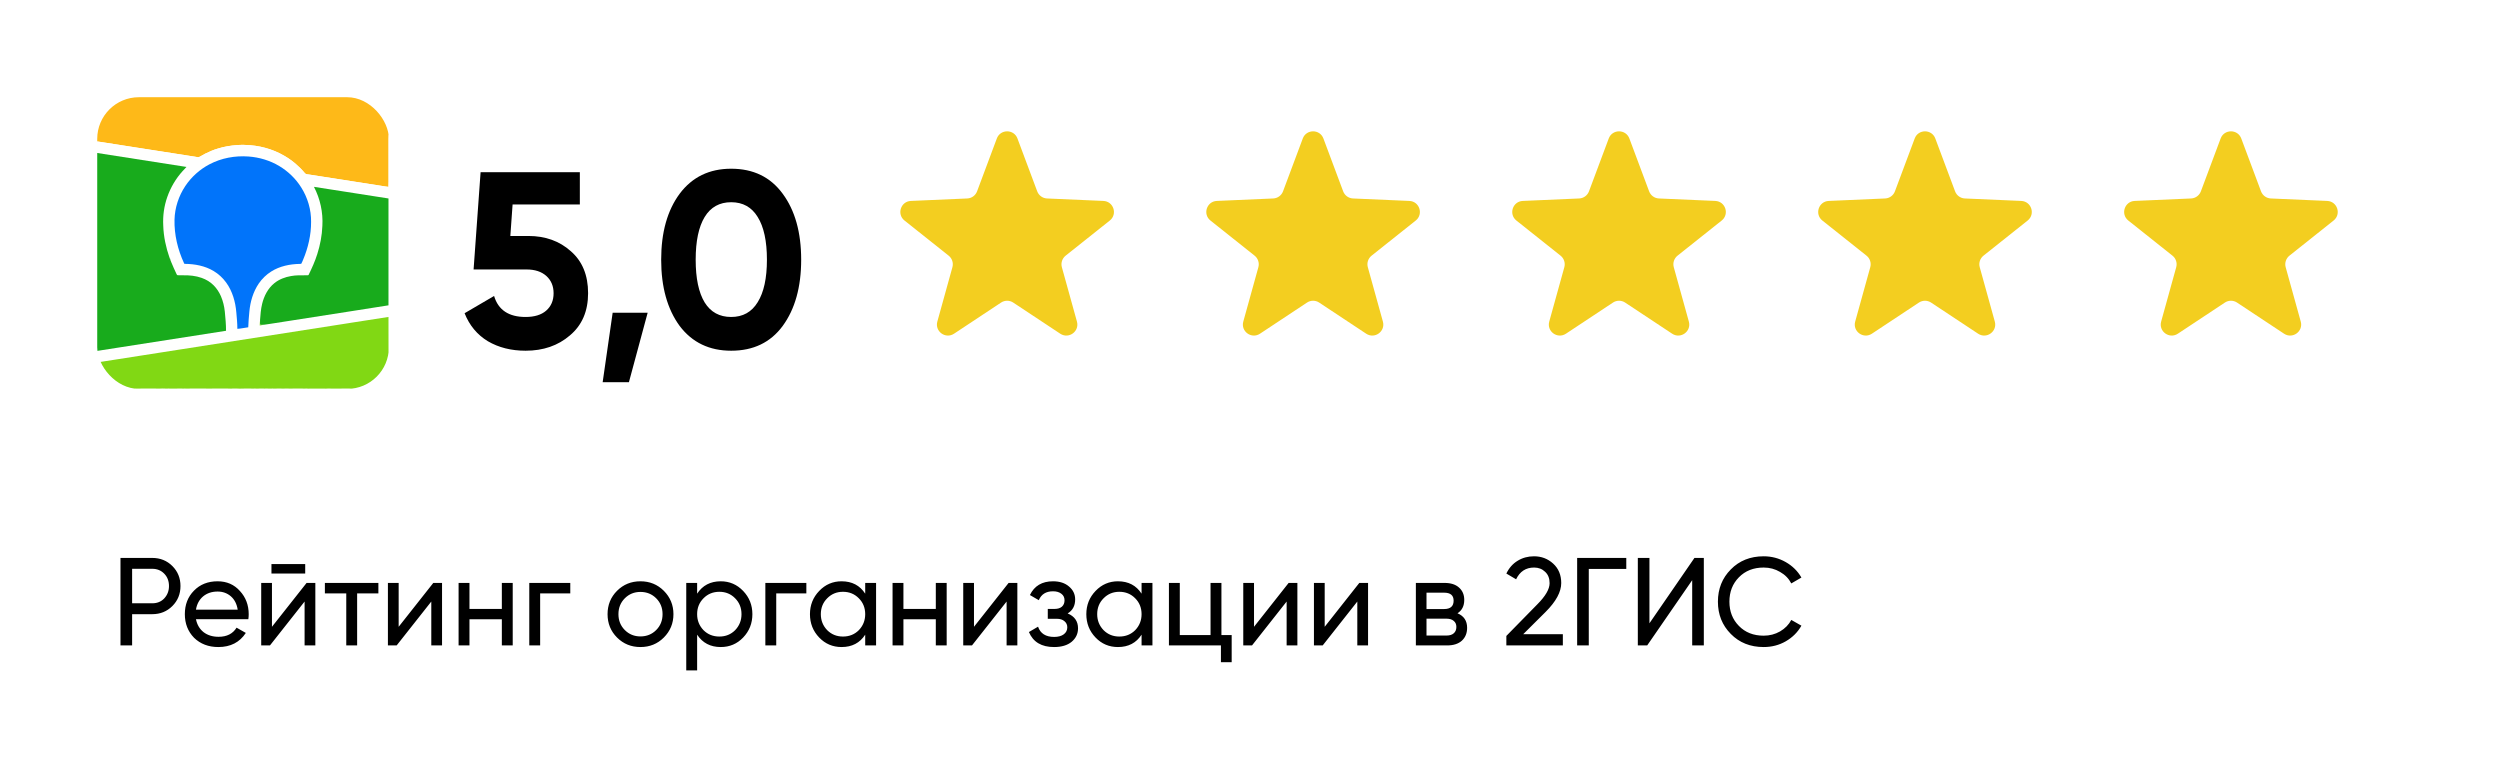
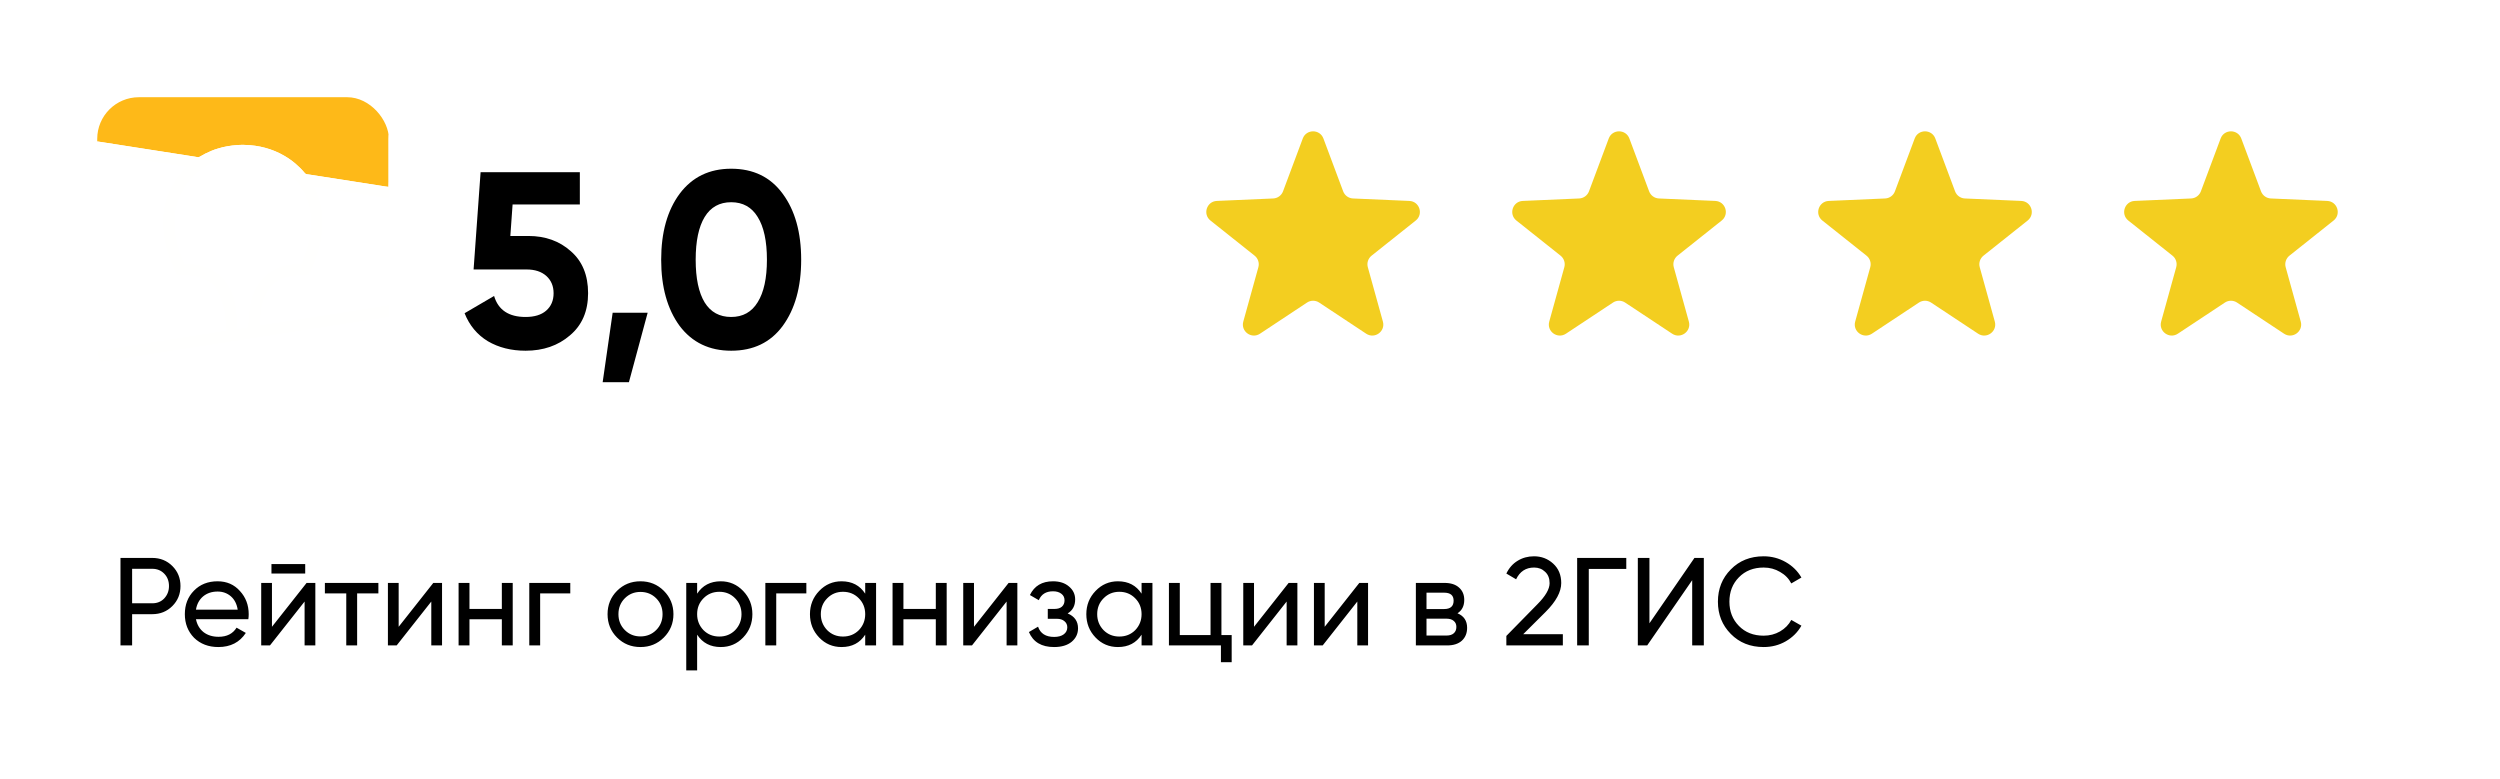
<svg xmlns="http://www.w3.org/2000/svg" width="170" height="53" viewBox="0 0 170 53" fill="none">
  <rect width="170" height="53" fill="white" />
-   <path d="M67.784 9.417C68.027 8.769 68.945 8.769 69.187 9.417L70.53 13.01C70.636 13.291 70.899 13.483 71.199 13.496L75.031 13.663C75.723 13.694 76.007 14.566 75.465 14.997L72.463 17.385C72.228 17.572 72.127 17.882 72.207 18.171L73.232 21.867C73.417 22.535 72.675 23.074 72.097 22.692L68.899 20.575C68.648 20.409 68.323 20.409 68.072 20.575L64.874 22.692C64.296 23.074 63.554 22.535 63.739 21.867L64.764 18.171C64.844 17.882 64.744 17.572 64.509 17.385L61.507 14.997C60.965 14.566 61.248 13.694 61.941 13.663L65.772 13.496C66.073 13.483 66.336 13.291 66.441 13.01L67.784 9.417Z" fill="#F3CE20" />
  <path d="M88.589 9.417C88.832 8.769 89.749 8.769 89.992 9.417L91.335 13.01C91.44 13.291 91.704 13.483 92.004 13.496L95.836 13.663C96.528 13.694 96.811 14.566 96.269 14.997L93.268 17.385C93.032 17.572 92.932 17.882 93.012 18.171L94.037 21.867C94.222 22.535 93.48 23.074 92.902 22.692L89.704 20.575C89.453 20.409 89.128 20.409 88.877 20.575L85.679 22.692C85.101 23.074 84.359 22.535 84.544 21.867L85.569 18.171C85.649 17.882 85.549 17.572 85.313 17.385L82.312 14.997C81.77 14.566 82.053 13.694 82.745 13.663L86.577 13.496C86.877 13.483 87.141 13.291 87.246 13.01L88.589 9.417Z" fill="#F3CE20" />
  <path d="M109.394 9.417C109.636 8.769 110.554 8.769 110.797 9.417L112.14 13.01C112.245 13.291 112.508 13.483 112.809 13.496L116.64 13.663C117.332 13.694 117.616 14.566 117.074 14.997L114.072 17.385C113.837 17.572 113.737 17.882 113.817 18.171L114.842 21.867C115.027 22.535 114.285 23.074 113.707 22.692L110.509 20.575C110.258 20.409 109.933 20.409 109.682 20.575L106.484 22.692C105.906 23.074 105.164 22.535 105.349 21.867L106.374 18.171C106.454 17.882 106.353 17.572 106.118 17.385L103.116 14.997C102.574 14.566 102.858 13.694 103.55 13.663L107.382 13.496C107.682 13.483 107.945 13.291 108.051 13.01L109.394 9.417Z" fill="#F3CE20" />
  <path d="M130.199 9.417C130.441 8.769 131.359 8.769 131.601 9.417L132.945 13.01C133.05 13.291 133.313 13.483 133.613 13.496L137.445 13.663C138.137 13.694 138.421 14.566 137.879 14.997L134.877 17.385C134.642 17.572 134.541 17.882 134.622 18.171L135.647 21.867C135.832 22.535 135.089 23.074 134.512 22.692L131.313 20.575C131.063 20.409 130.737 20.409 130.487 20.575L127.288 22.692C126.711 23.074 125.968 22.535 126.153 21.867L127.178 18.171C127.259 17.882 127.158 17.572 126.923 17.385L123.921 14.997C123.379 14.566 123.663 13.694 124.355 13.663L128.187 13.496C128.487 13.483 128.75 13.291 128.855 13.01L130.199 9.417Z" fill="#F3CE20" />
  <path d="M151.003 9.417C151.246 8.769 152.164 8.769 152.406 9.417L153.749 13.01C153.855 13.291 154.118 13.483 154.418 13.496L158.25 13.663C158.942 13.694 159.225 14.566 158.683 14.997L155.682 17.385C155.447 17.572 155.346 17.882 155.426 18.171L156.451 21.867C156.636 22.535 155.894 23.074 155.316 22.692L152.118 20.575C151.867 20.409 151.542 20.409 151.291 20.575L148.093 22.692C147.515 23.074 146.773 22.535 146.958 21.867L147.983 18.171C148.063 17.882 147.963 17.572 147.728 17.385L144.726 14.997C144.184 14.566 144.468 13.694 145.159 13.663L148.991 13.496C149.292 13.483 149.555 13.291 149.66 13.01L151.003 9.417Z" fill="#F3CE20" />
  <path d="M8.193 37.939H10.352C10.896 37.939 11.352 38.123 11.721 38.491C12.089 38.859 12.273 39.313 12.273 39.851C12.273 40.389 12.089 40.843 11.721 41.211C11.352 41.58 10.896 41.764 10.352 41.764H8.984V43.889H8.193V37.939ZM8.984 41.024H10.352C10.686 41.024 10.958 40.914 11.168 40.693C11.383 40.46 11.491 40.18 11.491 39.851C11.491 39.511 11.383 39.231 11.168 39.01C10.953 38.789 10.681 38.678 10.352 38.678H8.984V41.024ZM16.887 42.104H13.325C13.399 42.478 13.572 42.772 13.844 42.988C14.116 43.197 14.456 43.302 14.864 43.302C15.425 43.302 15.832 43.095 16.087 42.682L16.716 43.039C16.297 43.679 15.674 43.999 14.847 43.999C14.178 43.999 13.628 43.789 13.197 43.37C12.778 42.94 12.569 42.404 12.569 41.764C12.569 41.118 12.775 40.585 13.189 40.166C13.603 39.741 14.138 39.528 14.796 39.528C15.419 39.528 15.926 39.749 16.317 40.191C16.714 40.622 16.912 41.149 16.912 41.772C16.912 41.88 16.904 41.99 16.887 42.104ZM14.796 40.225C14.405 40.225 14.076 40.336 13.809 40.557C13.549 40.778 13.387 41.078 13.325 41.458H16.164C16.102 41.067 15.946 40.764 15.697 40.548C15.447 40.333 15.147 40.225 14.796 40.225ZM20.754 39.001H18.459V38.355H20.754V39.001ZM18.493 42.622L20.848 39.639H21.443V43.889H20.712V40.905L18.357 43.889H17.762V39.639H18.493V42.622ZM22.092 39.639H25.73V40.353H24.285V43.889H23.546V40.353H22.092V39.639ZM27.109 42.622L29.464 39.639H30.059V43.889H29.328V40.905L26.973 43.889H26.378V39.639H27.109V42.622ZM34.125 41.407V39.639H34.865V43.889H34.125V42.112H31.924V43.889H31.184V39.639H31.924V41.407H34.125ZM35.991 39.639H38.779V40.353H36.73V43.889H35.991V39.639ZM45.139 43.353C44.708 43.784 44.179 43.999 43.55 43.999C42.921 43.999 42.391 43.784 41.96 43.353C41.529 42.922 41.314 42.393 41.314 41.764C41.314 41.135 41.529 40.605 41.96 40.174C42.391 39.743 42.921 39.528 43.55 39.528C44.179 39.528 44.708 39.743 45.139 40.174C45.575 40.611 45.794 41.14 45.794 41.764C45.794 42.387 45.575 42.917 45.139 43.353ZM43.55 43.277C43.975 43.277 44.332 43.132 44.621 42.843C44.91 42.554 45.054 42.194 45.054 41.764C45.054 41.333 44.91 40.973 44.621 40.684C44.332 40.395 43.975 40.251 43.55 40.251C43.13 40.251 42.776 40.395 42.487 40.684C42.198 40.973 42.054 41.333 42.054 41.764C42.054 42.194 42.198 42.554 42.487 42.843C42.776 43.132 43.13 43.277 43.55 43.277ZM49.011 39.528C49.606 39.528 50.114 39.746 50.533 40.183C50.952 40.619 51.162 41.146 51.162 41.764C51.162 42.387 50.952 42.917 50.533 43.353C50.119 43.784 49.612 43.999 49.011 43.999C48.309 43.999 47.773 43.719 47.405 43.158V45.589H46.665V39.639H47.405V40.37C47.773 39.809 48.309 39.528 49.011 39.528ZM48.918 43.285C49.343 43.285 49.7 43.141 49.989 42.852C50.278 42.551 50.422 42.189 50.422 41.764C50.422 41.333 50.278 40.973 49.989 40.684C49.7 40.389 49.343 40.242 48.918 40.242C48.487 40.242 48.127 40.389 47.838 40.684C47.549 40.973 47.405 41.333 47.405 41.764C47.405 42.189 47.549 42.551 47.838 42.852C48.127 43.141 48.487 43.285 48.918 43.285ZM52.044 39.639H54.832V40.353H52.784V43.889H52.044V39.639ZM58.834 40.37V39.639H59.573V43.889H58.834V43.158C58.471 43.719 57.936 43.999 57.227 43.999C56.627 43.999 56.12 43.784 55.706 43.353C55.286 42.917 55.077 42.387 55.077 41.764C55.077 41.146 55.286 40.619 55.706 40.183C56.125 39.746 56.632 39.528 57.227 39.528C57.936 39.528 58.471 39.809 58.834 40.37ZM57.321 43.285C57.752 43.285 58.111 43.141 58.4 42.852C58.689 42.551 58.834 42.189 58.834 41.764C58.834 41.333 58.689 40.973 58.4 40.684C58.111 40.389 57.752 40.242 57.321 40.242C56.896 40.242 56.539 40.389 56.25 40.684C55.961 40.973 55.816 41.333 55.816 41.764C55.816 42.189 55.961 42.551 56.25 42.852C56.539 43.141 56.896 43.285 57.321 43.285ZM63.635 41.407V39.639H64.374V43.889H63.635V42.112H61.433V43.889H60.694V39.639H61.433V41.407H63.635ZM66.231 42.622L68.585 39.639H69.18V43.889H68.449V40.905L66.095 43.889H65.5V39.639H66.231V42.622ZM72.601 41.713C73.071 41.911 73.306 42.248 73.306 42.724C73.306 43.093 73.162 43.398 72.873 43.642C72.584 43.88 72.184 43.999 71.674 43.999C70.825 43.999 70.255 43.659 69.966 42.979L70.587 42.614C70.745 43.078 71.111 43.311 71.683 43.311C71.961 43.311 72.179 43.251 72.338 43.132C72.496 43.013 72.576 42.855 72.576 42.656C72.576 42.486 72.51 42.347 72.38 42.24C72.255 42.132 72.085 42.078 71.87 42.078H71.249V41.407H71.709C71.924 41.407 72.091 41.356 72.21 41.254C72.329 41.146 72.388 41.002 72.388 40.82C72.388 40.633 72.318 40.486 72.176 40.378C72.034 40.265 71.844 40.208 71.606 40.208C71.13 40.208 70.808 40.409 70.638 40.812L70.034 40.463C70.334 39.84 70.859 39.528 71.606 39.528C72.06 39.528 72.422 39.647 72.695 39.885C72.972 40.117 73.111 40.409 73.111 40.761C73.111 41.191 72.941 41.509 72.601 41.713ZM77.627 40.37V39.639H78.366V43.889H77.627V43.158C77.264 43.719 76.729 43.999 76.02 43.999C75.42 43.999 74.912 43.784 74.499 43.353C74.079 42.917 73.87 42.387 73.87 41.764C73.87 41.146 74.079 40.619 74.499 40.183C74.918 39.746 75.425 39.528 76.02 39.528C76.729 39.528 77.264 39.809 77.627 40.37ZM76.114 43.285C76.544 43.285 76.904 43.141 77.193 42.852C77.482 42.551 77.627 42.189 77.627 41.764C77.627 41.333 77.482 40.973 77.193 40.684C76.904 40.389 76.544 40.242 76.114 40.242C75.689 40.242 75.332 40.389 75.043 40.684C74.754 40.973 74.609 41.333 74.609 41.764C74.609 42.189 74.754 42.551 75.043 42.852C75.332 43.141 75.689 43.285 76.114 43.285ZM83.057 39.639V43.183H83.754V45.028H83.023V43.889H79.487V39.639H80.226V43.183H82.317V39.639H83.057ZM85.273 42.622L87.627 39.639H88.222V43.889H87.491V40.905L85.137 43.889H84.542V39.639H85.273V42.622ZM90.079 42.622L92.433 39.639H93.028V43.889H92.297V40.905L89.943 43.889H89.348V39.639H90.079V42.622ZM99.11 41.704C99.546 41.886 99.764 42.214 99.764 42.69C99.764 43.053 99.645 43.345 99.407 43.566C99.169 43.781 98.835 43.889 98.404 43.889H96.279V39.639H98.234C98.653 39.639 98.979 39.743 99.212 39.953C99.45 40.163 99.569 40.443 99.569 40.795C99.569 41.203 99.416 41.506 99.11 41.704ZM98.2 40.302H97.002V41.415H98.2C98.631 41.415 98.846 41.225 98.846 40.846C98.846 40.483 98.631 40.302 98.2 40.302ZM97.002 43.217H98.362C98.577 43.217 98.741 43.166 98.855 43.064C98.974 42.962 99.033 42.818 99.033 42.631C99.033 42.455 98.974 42.319 98.855 42.223C98.741 42.121 98.577 42.07 98.362 42.07H97.002V43.217ZM106.274 43.889H102.432V43.243L104.532 41.101C105.093 40.54 105.373 40.058 105.373 39.656C105.373 39.327 105.271 39.069 105.067 38.882C104.869 38.69 104.62 38.593 104.319 38.593C103.758 38.593 103.35 38.859 103.095 39.392L102.432 39.001C102.614 38.621 102.869 38.333 103.197 38.134C103.526 37.93 103.897 37.828 104.311 37.828C104.815 37.828 105.249 37.992 105.611 38.321C105.98 38.656 106.164 39.097 106.164 39.647C106.164 40.248 105.81 40.902 105.101 41.611L103.58 43.124H106.274V43.889ZM107.246 37.939H110.587V38.687H108.037V43.889H107.246V37.939ZM115.86 43.889H115.069V39.452L112.009 43.889H111.372V37.939H112.162V42.384L115.222 37.939H115.86V43.889ZM119.929 43.999C119.022 43.999 118.277 43.702 117.694 43.107C117.11 42.517 116.818 41.786 116.818 40.914C116.818 40.041 117.11 39.31 117.694 38.721C118.277 38.126 119.022 37.828 119.929 37.828C120.467 37.828 120.966 37.959 121.425 38.219C121.884 38.48 122.241 38.831 122.496 39.273L121.808 39.673C121.638 39.344 121.383 39.083 121.043 38.891C120.708 38.692 120.337 38.593 119.929 38.593C119.238 38.593 118.677 38.814 118.246 39.256C117.815 39.693 117.6 40.245 117.6 40.914C117.6 41.577 117.815 42.126 118.246 42.563C118.677 43.005 119.238 43.226 119.929 43.226C120.337 43.226 120.708 43.129 121.043 42.937C121.383 42.738 121.638 42.478 121.808 42.155L122.496 42.546C122.247 42.988 121.893 43.342 121.434 43.608C120.98 43.869 120.479 43.999 119.929 43.999Z" fill="black" />
  <path d="M34.703 16.046H35.927C37.083 16.046 38.046 16.392 38.817 17.083C39.599 17.763 39.99 18.715 39.99 19.939C39.99 21.163 39.576 22.121 38.749 22.812C37.944 23.503 36.941 23.849 35.74 23.849C34.765 23.849 33.909 23.634 33.173 23.203C32.447 22.761 31.92 22.126 31.592 21.299L33.598 20.126C33.881 21.078 34.595 21.554 35.74 21.554C36.34 21.554 36.805 21.412 37.134 21.129C37.474 20.834 37.644 20.438 37.644 19.939C37.644 19.452 37.479 19.061 37.151 18.766C36.822 18.471 36.374 18.324 35.808 18.324H32.204L32.68 11.711H39.429V13.904H34.856L34.703 16.046ZM41.661 21.265H44.041L42.766 25.991H40.981L41.661 21.265ZM49.72 23.849C48.235 23.849 47.068 23.288 46.218 22.166C45.379 21.021 44.96 19.52 44.96 17.661C44.96 15.802 45.379 14.306 46.218 13.173C47.068 12.04 48.235 11.473 49.72 11.473C51.227 11.473 52.395 12.04 53.222 13.173C54.061 14.306 54.48 15.802 54.48 17.661C54.48 19.52 54.061 21.021 53.222 22.166C52.395 23.288 51.227 23.849 49.72 23.849ZM52.151 17.661C52.151 16.392 51.941 15.423 51.522 14.754C51.114 14.085 50.513 13.751 49.72 13.751C48.927 13.751 48.326 14.085 47.918 14.754C47.51 15.423 47.306 16.392 47.306 17.661C47.306 18.93 47.51 19.899 47.918 20.568C48.326 21.225 48.927 21.554 49.72 21.554C50.513 21.554 51.114 21.22 51.522 20.551C51.941 19.882 52.151 18.919 52.151 17.661Z" fill="black" />
  <g clip-path="url(#clip0_2190_87)">
    <path fill-rule="evenodd" clip-rule="evenodd" d="M6.611 6.611H26.417C26.421 8.398 26.417 10.184 26.418 11.971C26.414 12.216 26.427 12.461 26.412 12.707C26.264 12.696 26.118 12.664 25.971 12.643C24.322 12.384 22.673 12.129 21.024 11.87C20.925 11.851 20.8 11.866 20.732 11.776C20.338 11.303 19.861 10.899 19.328 10.592C18.521 10.12 17.587 9.876 16.655 9.856C16.479 9.836 16.305 9.866 16.129 9.864C15.682 9.898 15.236 9.969 14.809 10.105C14.506 10.191 14.219 10.321 13.938 10.458C13.819 10.518 13.703 10.585 13.588 10.655C13.491 10.72 13.37 10.672 13.265 10.657C11.137 10.323 9.009 9.992 6.881 9.659C6.791 9.643 6.701 9.632 6.61 9.619V6.611H6.611Z" fill="#FEB918" />
-     <path fill-rule="evenodd" clip-rule="evenodd" d="M26.417 6.611H26.444V26.444H6.611V26.436C6.702 26.433 6.793 26.412 6.884 26.425C6.957 26.437 7.03 26.426 7.103 26.421C7.413 26.425 7.723 26.417 8.033 26.422C8.118 26.435 8.203 26.425 8.288 26.42C8.465 26.426 8.64 26.416 8.817 26.419C8.908 26.415 8.999 26.435 9.09 26.422C9.163 26.415 9.236 26.423 9.308 26.426C9.563 26.41 9.819 26.426 10.074 26.419C10.317 26.421 10.56 26.415 10.803 26.425C10.979 26.414 11.156 26.415 11.332 26.425C11.411 26.423 11.49 26.414 11.569 26.422C11.667 26.436 11.763 26.41 11.861 26.422C11.946 26.435 12.03 26.417 12.116 26.418C12.219 26.418 12.323 26.415 12.425 26.422C12.529 26.433 12.632 26.409 12.735 26.422C12.802 26.433 12.869 26.422 12.936 26.419C13.385 26.428 13.835 26.407 14.284 26.424C14.515 26.414 14.746 26.421 14.977 26.418C15.226 26.422 15.476 26.408 15.724 26.427C15.785 26.424 15.845 26.416 15.907 26.419C16.04 26.427 16.175 26.411 16.308 26.427C16.55 26.407 16.795 26.428 17.037 26.419C17.11 26.419 17.183 26.434 17.256 26.422C17.353 26.408 17.45 26.437 17.547 26.422C17.645 26.411 17.741 26.431 17.839 26.421C17.936 26.412 18.034 26.432 18.13 26.421C18.228 26.41 18.325 26.434 18.422 26.422C18.501 26.414 18.58 26.426 18.659 26.426C18.853 26.411 19.048 26.419 19.242 26.424C19.357 26.412 19.473 26.429 19.589 26.421C19.698 26.412 19.807 26.436 19.917 26.42C20.129 26.424 20.342 26.415 20.555 26.42C20.616 26.422 20.677 26.431 20.737 26.423C20.853 26.408 20.968 26.44 21.084 26.422C21.4 26.419 21.716 26.421 22.032 26.422C22.111 26.431 22.19 26.427 22.269 26.421C22.536 26.428 22.803 26.419 23.071 26.423C23.296 26.409 23.52 26.43 23.746 26.42C23.831 26.424 23.916 26.432 24.002 26.421C24.22 26.421 24.439 26.417 24.657 26.421C24.773 26.437 24.888 26.413 25.004 26.419C25.217 26.423 25.43 26.412 25.642 26.428C25.899 26.41 26.158 26.422 26.416 26.418C26.422 25.533 26.417 24.649 26.418 23.764C26.417 23.026 26.421 22.289 26.416 21.551C25.544 21.681 24.672 21.822 23.799 21.958C18.165 22.837 12.532 23.717 6.899 24.598C6.803 24.614 6.707 24.629 6.61 24.637V23.859C9.53 23.402 12.449 22.945 15.37 22.491C15.371 22.058 15.328 21.625 15.288 21.194C15.251 20.833 15.166 20.476 15.023 20.141C14.904 19.872 14.745 19.619 14.537 19.41C14.309 19.175 14.02 19.004 13.712 18.895C13.312 18.754 12.885 18.711 12.462 18.718C12.325 18.712 12.186 18.731 12.05 18.707C12.021 18.679 12.008 18.639 11.99 18.604C11.877 18.35 11.75 18.102 11.652 17.842C11.611 17.747 11.569 17.649 11.556 17.544C11.549 17.54 11.535 17.531 11.528 17.527C11.284 16.824 11.124 16.088 11.101 15.342C11.065 14.681 11.157 14.013 11.377 13.389C11.603 12.743 11.957 12.141 12.416 11.634C12.502 11.538 12.595 11.447 12.681 11.351C10.658 11.032 8.635 10.717 6.611 10.402V9.619C6.701 9.632 6.792 9.644 6.881 9.659C9.01 9.992 11.138 10.323 13.266 10.657C13.371 10.672 13.491 10.72 13.589 10.655C13.703 10.584 13.819 10.518 13.939 10.458C14.221 10.321 14.507 10.191 14.809 10.105C15.237 9.969 15.683 9.898 16.13 9.864C16.305 9.866 16.48 9.836 16.656 9.856C17.588 9.876 18.522 10.12 19.329 10.592C19.863 10.899 20.339 11.303 20.733 11.776C20.801 11.866 20.925 11.851 21.025 11.87C22.674 12.128 24.323 12.383 25.972 12.643C26.119 12.664 26.264 12.696 26.413 12.707C26.428 12.461 26.415 12.216 26.419 11.971C26.418 10.184 26.421 8.398 26.418 6.611L26.417 6.611ZM14.25 11.17C13.588 11.517 13.015 12.031 12.6 12.654C12.151 13.328 11.888 14.13 11.869 14.941C11.845 15.96 12.09 16.976 12.517 17.898C12.528 17.92 12.541 17.95 12.573 17.942C13.247 17.947 13.937 18.077 14.522 18.425C14.862 18.627 15.157 18.901 15.387 19.223C15.81 19.81 16.011 20.529 16.072 21.244C16.105 21.615 16.143 21.987 16.141 22.361C16.391 22.347 16.635 22.287 16.882 22.256C16.892 21.902 16.924 21.548 16.958 21.196C17.018 20.524 17.212 19.851 17.592 19.288C17.816 18.957 18.106 18.673 18.445 18.461C19.025 18.096 19.718 17.956 20.395 17.944C20.425 17.941 20.459 17.948 20.488 17.934C20.54 17.848 20.573 17.752 20.613 17.66C20.956 16.848 21.159 15.971 21.156 15.088C21.167 14.261 20.922 13.437 20.481 12.74C20.109 12.149 19.594 11.649 18.994 11.292C18.358 10.912 17.631 10.693 16.894 10.641C15.988 10.575 15.058 10.743 14.252 11.17H14.25ZM21.351 12.705C21.774 13.518 21.977 14.445 21.922 15.361C21.898 16.011 21.775 16.655 21.577 17.273C21.423 17.767 21.208 18.239 20.981 18.703C20.923 18.732 20.855 18.716 20.793 18.719C20.46 18.719 20.124 18.71 19.796 18.771C19.385 18.84 18.98 18.992 18.654 19.258C18.221 19.607 17.956 20.128 17.826 20.662C17.738 21.025 17.713 21.399 17.684 21.771C17.664 21.89 17.667 22.012 17.661 22.133C17.771 22.117 17.882 22.102 17.991 22.078C18.214 22.051 18.436 22.008 18.66 21.977C20.46 21.694 22.261 21.414 24.062 21.132C24.848 21.008 25.635 20.891 26.419 20.762C26.419 18.34 26.421 15.918 26.419 13.496C24.73 13.234 23.041 12.969 21.353 12.705H21.351Z" fill="#FFFFFE" />
-     <path fill-rule="evenodd" clip-rule="evenodd" d="M6.611 10.403C8.634 10.718 10.658 11.033 12.681 11.352C12.595 11.449 12.502 11.538 12.416 11.636C11.957 12.143 11.603 12.745 11.377 13.39C11.156 14.014 11.065 14.682 11.101 15.344C11.124 16.089 11.284 16.826 11.528 17.528C11.535 17.533 11.549 17.541 11.556 17.546C11.569 17.65 11.611 17.747 11.652 17.843C11.751 18.103 11.877 18.351 11.99 18.605C12.008 18.641 12.022 18.68 12.051 18.708C12.186 18.732 12.325 18.713 12.462 18.72C12.884 18.712 13.312 18.754 13.712 18.896C14.02 19.005 14.309 19.176 14.537 19.412C14.744 19.621 14.904 19.873 15.023 20.142C15.166 20.477 15.251 20.833 15.288 21.195C15.329 21.626 15.372 22.059 15.37 22.493C12.449 22.947 9.53 23.403 6.61 23.861V10.403H6.611ZM11.533 17.561C11.518 17.587 11.523 17.599 11.548 17.598C11.56 17.574 11.555 17.562 11.533 17.561ZM21.351 12.705C23.039 12.969 24.729 13.234 26.417 13.496C26.42 15.918 26.418 18.34 26.417 20.762C25.632 20.891 24.846 21.008 24.061 21.133C22.26 21.414 20.459 21.695 18.658 21.977C18.435 22.008 18.213 22.051 17.989 22.078C17.897 22.083 17.804 22.1 17.711 22.094C17.684 22.069 17.684 22.03 17.681 21.997C17.679 21.921 17.681 21.846 17.682 21.771C17.71 21.399 17.736 21.025 17.825 20.662C17.955 20.128 18.219 19.607 18.653 19.258C18.977 18.993 19.383 18.84 19.794 18.771C20.123 18.71 20.459 18.719 20.792 18.72C20.854 18.716 20.922 18.731 20.98 18.703C21.206 18.239 21.422 17.768 21.576 17.274C21.773 16.654 21.896 16.01 21.921 15.361C21.975 14.445 21.772 13.518 21.349 12.705H21.351Z" fill="#18AB1C" />
-     <path fill-rule="evenodd" clip-rule="evenodd" d="M14.25 11.17C15.056 10.745 15.986 10.576 16.892 10.642C17.63 10.694 18.358 10.912 18.992 11.292C19.591 11.651 20.108 12.149 20.479 12.74C20.921 13.437 21.166 14.261 21.154 15.088C21.157 15.972 20.954 16.848 20.612 17.66C20.571 17.752 20.538 17.848 20.486 17.935C20.457 17.948 20.424 17.942 20.393 17.945C19.716 17.956 19.023 18.096 18.444 18.462C18.106 18.673 17.815 18.958 17.59 19.288C17.21 19.852 17.016 20.524 16.956 21.197C16.923 21.55 16.891 21.903 16.881 22.256C16.633 22.286 16.389 22.347 16.14 22.361C16.141 21.988 16.104 21.616 16.07 21.244C16.011 20.529 15.809 19.81 15.386 19.223C15.155 18.901 14.86 18.628 14.521 18.426C13.936 18.077 13.246 17.948 12.571 17.943C12.54 17.951 12.527 17.922 12.515 17.898C12.088 16.976 11.843 15.96 11.867 14.941C11.887 14.13 12.149 13.329 12.598 12.654C13.013 12.032 13.586 11.517 14.248 11.17H14.25Z" fill="#0174FA" />
-     <path fill-rule="evenodd" clip-rule="evenodd" d="M11.534 17.561C11.556 17.561 11.561 17.573 11.548 17.597C11.523 17.599 11.518 17.588 11.534 17.561ZM23.8 21.959C24.673 21.823 25.544 21.682 26.417 21.552C26.422 22.29 26.417 23.027 26.419 23.765C26.418 24.65 26.423 25.535 26.417 26.419C26.159 26.422 25.9 26.41 25.643 26.429C25.43 26.413 25.218 26.424 25.005 26.42C24.89 26.414 24.774 26.439 24.659 26.422C24.44 26.417 24.221 26.422 24.003 26.422C23.918 26.432 23.832 26.424 23.747 26.421C23.522 26.431 23.298 26.41 23.072 26.424C22.804 26.42 22.537 26.428 22.27 26.422C22.191 26.428 22.112 26.433 22.033 26.423C21.717 26.423 21.401 26.421 21.085 26.423C20.97 26.441 20.854 26.41 20.738 26.424C20.677 26.431 20.617 26.422 20.556 26.421C20.344 26.416 20.131 26.426 19.918 26.421C19.808 26.438 19.699 26.413 19.59 26.422C19.474 26.429 19.359 26.412 19.243 26.425C19.049 26.42 18.854 26.412 18.66 26.427C18.581 26.427 18.502 26.414 18.423 26.424C18.325 26.435 18.229 26.412 18.131 26.422C18.034 26.434 17.937 26.413 17.84 26.422C17.742 26.431 17.645 26.411 17.548 26.424C17.451 26.439 17.354 26.41 17.257 26.424C17.184 26.435 17.111 26.42 17.038 26.42C16.795 26.43 16.552 26.41 16.309 26.428C16.176 26.412 16.041 26.428 15.908 26.42C15.847 26.416 15.787 26.424 15.725 26.428C15.477 26.41 15.227 26.424 14.978 26.419C14.747 26.422 14.516 26.415 14.285 26.425C13.836 26.408 13.386 26.428 12.937 26.42C12.87 26.423 12.803 26.433 12.736 26.424C12.634 26.41 12.53 26.434 12.427 26.423C12.324 26.416 12.22 26.419 12.117 26.419C12.031 26.419 11.946 26.436 11.862 26.424C11.764 26.411 11.668 26.437 11.57 26.424C11.491 26.415 11.412 26.424 11.333 26.426C11.157 26.416 10.98 26.414 10.804 26.426C10.562 26.416 10.318 26.422 10.075 26.42C9.82 26.427 9.564 26.411 9.309 26.427C9.237 26.424 9.164 26.416 9.091 26.424C8.999 26.435 8.909 26.416 8.818 26.42C8.641 26.417 8.466 26.427 8.289 26.421C8.204 26.425 8.119 26.436 8.034 26.423C7.724 26.418 7.414 26.426 7.104 26.422C7.031 26.427 6.958 26.439 6.885 26.426C6.794 26.413 6.702 26.433 6.612 26.437V24.639C6.709 24.631 6.805 24.616 6.901 24.6C12.534 23.719 18.167 22.838 23.801 21.96L23.8 21.959ZM17.684 21.772C17.664 21.891 17.668 22.013 17.661 22.134C17.771 22.119 17.882 22.103 17.991 22.079C17.898 22.083 17.806 22.101 17.713 22.095C17.686 22.069 17.686 22.031 17.683 21.997C17.681 21.922 17.683 21.846 17.684 21.772Z" fill="#81D814" />
+     <path fill-rule="evenodd" clip-rule="evenodd" d="M26.417 6.611H26.444V26.444H6.611V26.436C6.702 26.433 6.793 26.412 6.884 26.425C6.957 26.437 7.03 26.426 7.103 26.421C7.413 26.425 7.723 26.417 8.033 26.422C8.118 26.435 8.203 26.425 8.288 26.42C8.465 26.426 8.64 26.416 8.817 26.419C8.908 26.415 8.999 26.435 9.09 26.422C9.163 26.415 9.236 26.423 9.308 26.426C9.563 26.41 9.819 26.426 10.074 26.419C10.317 26.421 10.56 26.415 10.803 26.425C10.979 26.414 11.156 26.415 11.332 26.425C11.411 26.423 11.49 26.414 11.569 26.422C11.667 26.436 11.763 26.41 11.861 26.422C11.946 26.435 12.03 26.417 12.116 26.418C12.219 26.418 12.323 26.415 12.425 26.422C12.529 26.433 12.632 26.409 12.735 26.422C12.802 26.433 12.869 26.422 12.936 26.419C13.385 26.428 13.835 26.407 14.284 26.424C14.515 26.414 14.746 26.421 14.977 26.418C15.226 26.422 15.476 26.408 15.724 26.427C15.785 26.424 15.845 26.416 15.907 26.419C16.04 26.427 16.175 26.411 16.308 26.427C16.55 26.407 16.795 26.428 17.037 26.419C17.11 26.419 17.183 26.434 17.256 26.422C17.353 26.408 17.45 26.437 17.547 26.422C17.645 26.411 17.741 26.431 17.839 26.421C17.936 26.412 18.034 26.432 18.13 26.421C18.228 26.41 18.325 26.434 18.422 26.422C18.501 26.414 18.58 26.426 18.659 26.426C18.853 26.411 19.048 26.419 19.242 26.424C19.357 26.412 19.473 26.429 19.589 26.421C19.698 26.412 19.807 26.436 19.917 26.42C20.129 26.424 20.342 26.415 20.555 26.42C20.616 26.422 20.677 26.431 20.737 26.423C20.853 26.408 20.968 26.44 21.084 26.422C21.4 26.419 21.716 26.421 22.032 26.422C22.111 26.431 22.19 26.427 22.269 26.421C22.536 26.428 22.803 26.419 23.071 26.423C23.296 26.409 23.52 26.43 23.746 26.42C23.831 26.424 23.916 26.432 24.002 26.421C24.22 26.421 24.439 26.417 24.657 26.421C24.773 26.437 24.888 26.413 25.004 26.419C25.217 26.423 25.43 26.412 25.642 26.428C25.899 26.41 26.158 26.422 26.416 26.418C26.422 25.533 26.417 24.649 26.418 23.764C26.417 23.026 26.421 22.289 26.416 21.551C25.544 21.681 24.672 21.822 23.799 21.958C18.165 22.837 12.532 23.717 6.899 24.598C6.803 24.614 6.707 24.629 6.61 24.637V23.859C9.53 23.402 12.449 22.945 15.37 22.491C15.371 22.058 15.328 21.625 15.288 21.194C14.904 19.872 14.745 19.619 14.537 19.41C14.309 19.175 14.02 19.004 13.712 18.895C13.312 18.754 12.885 18.711 12.462 18.718C12.325 18.712 12.186 18.731 12.05 18.707C12.021 18.679 12.008 18.639 11.99 18.604C11.877 18.35 11.75 18.102 11.652 17.842C11.611 17.747 11.569 17.649 11.556 17.544C11.549 17.54 11.535 17.531 11.528 17.527C11.284 16.824 11.124 16.088 11.101 15.342C11.065 14.681 11.157 14.013 11.377 13.389C11.603 12.743 11.957 12.141 12.416 11.634C12.502 11.538 12.595 11.447 12.681 11.351C10.658 11.032 8.635 10.717 6.611 10.402V9.619C6.701 9.632 6.792 9.644 6.881 9.659C9.01 9.992 11.138 10.323 13.266 10.657C13.371 10.672 13.491 10.72 13.589 10.655C13.703 10.584 13.819 10.518 13.939 10.458C14.221 10.321 14.507 10.191 14.809 10.105C15.237 9.969 15.683 9.898 16.13 9.864C16.305 9.866 16.48 9.836 16.656 9.856C17.588 9.876 18.522 10.12 19.329 10.592C19.863 10.899 20.339 11.303 20.733 11.776C20.801 11.866 20.925 11.851 21.025 11.87C22.674 12.128 24.323 12.383 25.972 12.643C26.119 12.664 26.264 12.696 26.413 12.707C26.428 12.461 26.415 12.216 26.419 11.971C26.418 10.184 26.421 8.398 26.418 6.611L26.417 6.611ZM14.25 11.17C13.588 11.517 13.015 12.031 12.6 12.654C12.151 13.328 11.888 14.13 11.869 14.941C11.845 15.96 12.09 16.976 12.517 17.898C12.528 17.92 12.541 17.95 12.573 17.942C13.247 17.947 13.937 18.077 14.522 18.425C14.862 18.627 15.157 18.901 15.387 19.223C15.81 19.81 16.011 20.529 16.072 21.244C16.105 21.615 16.143 21.987 16.141 22.361C16.391 22.347 16.635 22.287 16.882 22.256C16.892 21.902 16.924 21.548 16.958 21.196C17.018 20.524 17.212 19.851 17.592 19.288C17.816 18.957 18.106 18.673 18.445 18.461C19.025 18.096 19.718 17.956 20.395 17.944C20.425 17.941 20.459 17.948 20.488 17.934C20.54 17.848 20.573 17.752 20.613 17.66C20.956 16.848 21.159 15.971 21.156 15.088C21.167 14.261 20.922 13.437 20.481 12.74C20.109 12.149 19.594 11.649 18.994 11.292C18.358 10.912 17.631 10.693 16.894 10.641C15.988 10.575 15.058 10.743 14.252 11.17H14.25ZM21.351 12.705C21.774 13.518 21.977 14.445 21.922 15.361C21.898 16.011 21.775 16.655 21.577 17.273C21.423 17.767 21.208 18.239 20.981 18.703C20.923 18.732 20.855 18.716 20.793 18.719C20.46 18.719 20.124 18.71 19.796 18.771C19.385 18.84 18.98 18.992 18.654 19.258C18.221 19.607 17.956 20.128 17.826 20.662C17.738 21.025 17.713 21.399 17.684 21.771C17.664 21.89 17.667 22.012 17.661 22.133C17.771 22.117 17.882 22.102 17.991 22.078C18.214 22.051 18.436 22.008 18.66 21.977C20.46 21.694 22.261 21.414 24.062 21.132C24.848 21.008 25.635 20.891 26.419 20.762C26.419 18.34 26.421 15.918 26.419 13.496C24.73 13.234 23.041 12.969 21.353 12.705H21.351Z" fill="#FFFFFE" />
  </g>
  <defs>
    <clipPath id="clip0_2190_87">
      <rect x="6.611" y="6.611" width="19.833" height="19.833" rx="2.833" fill="white" />
    </clipPath>
  </defs>
</svg>